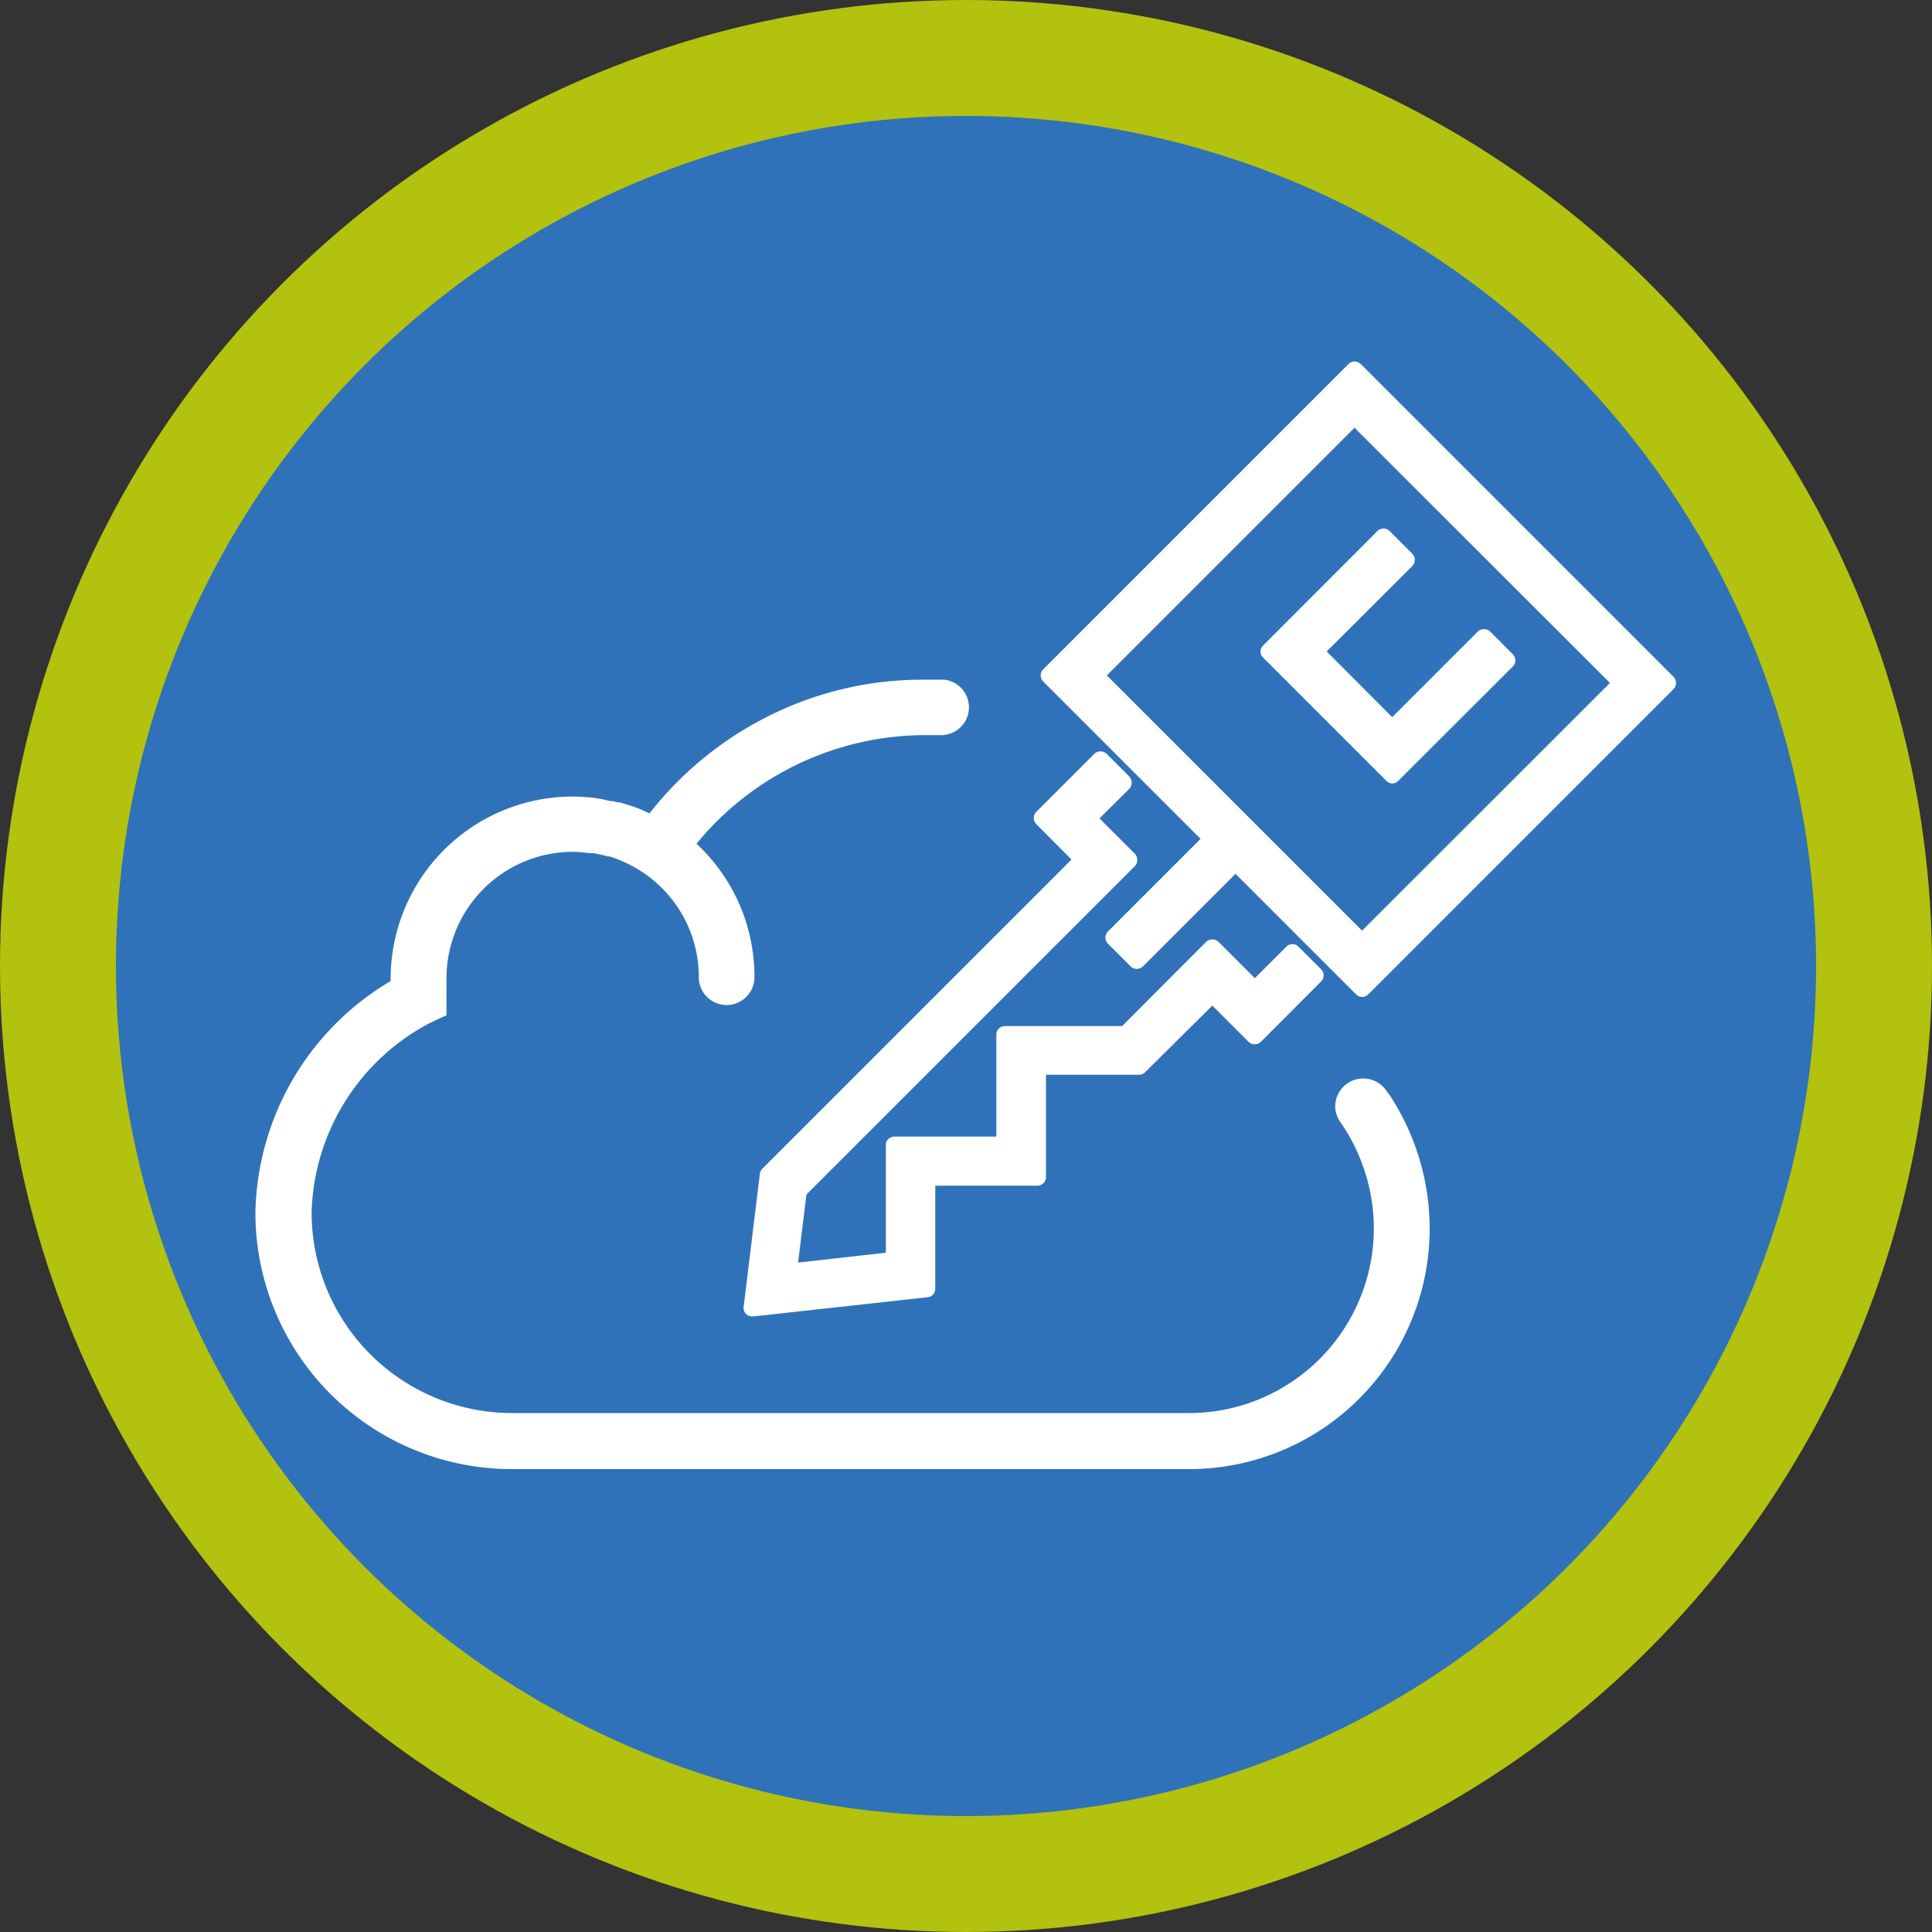
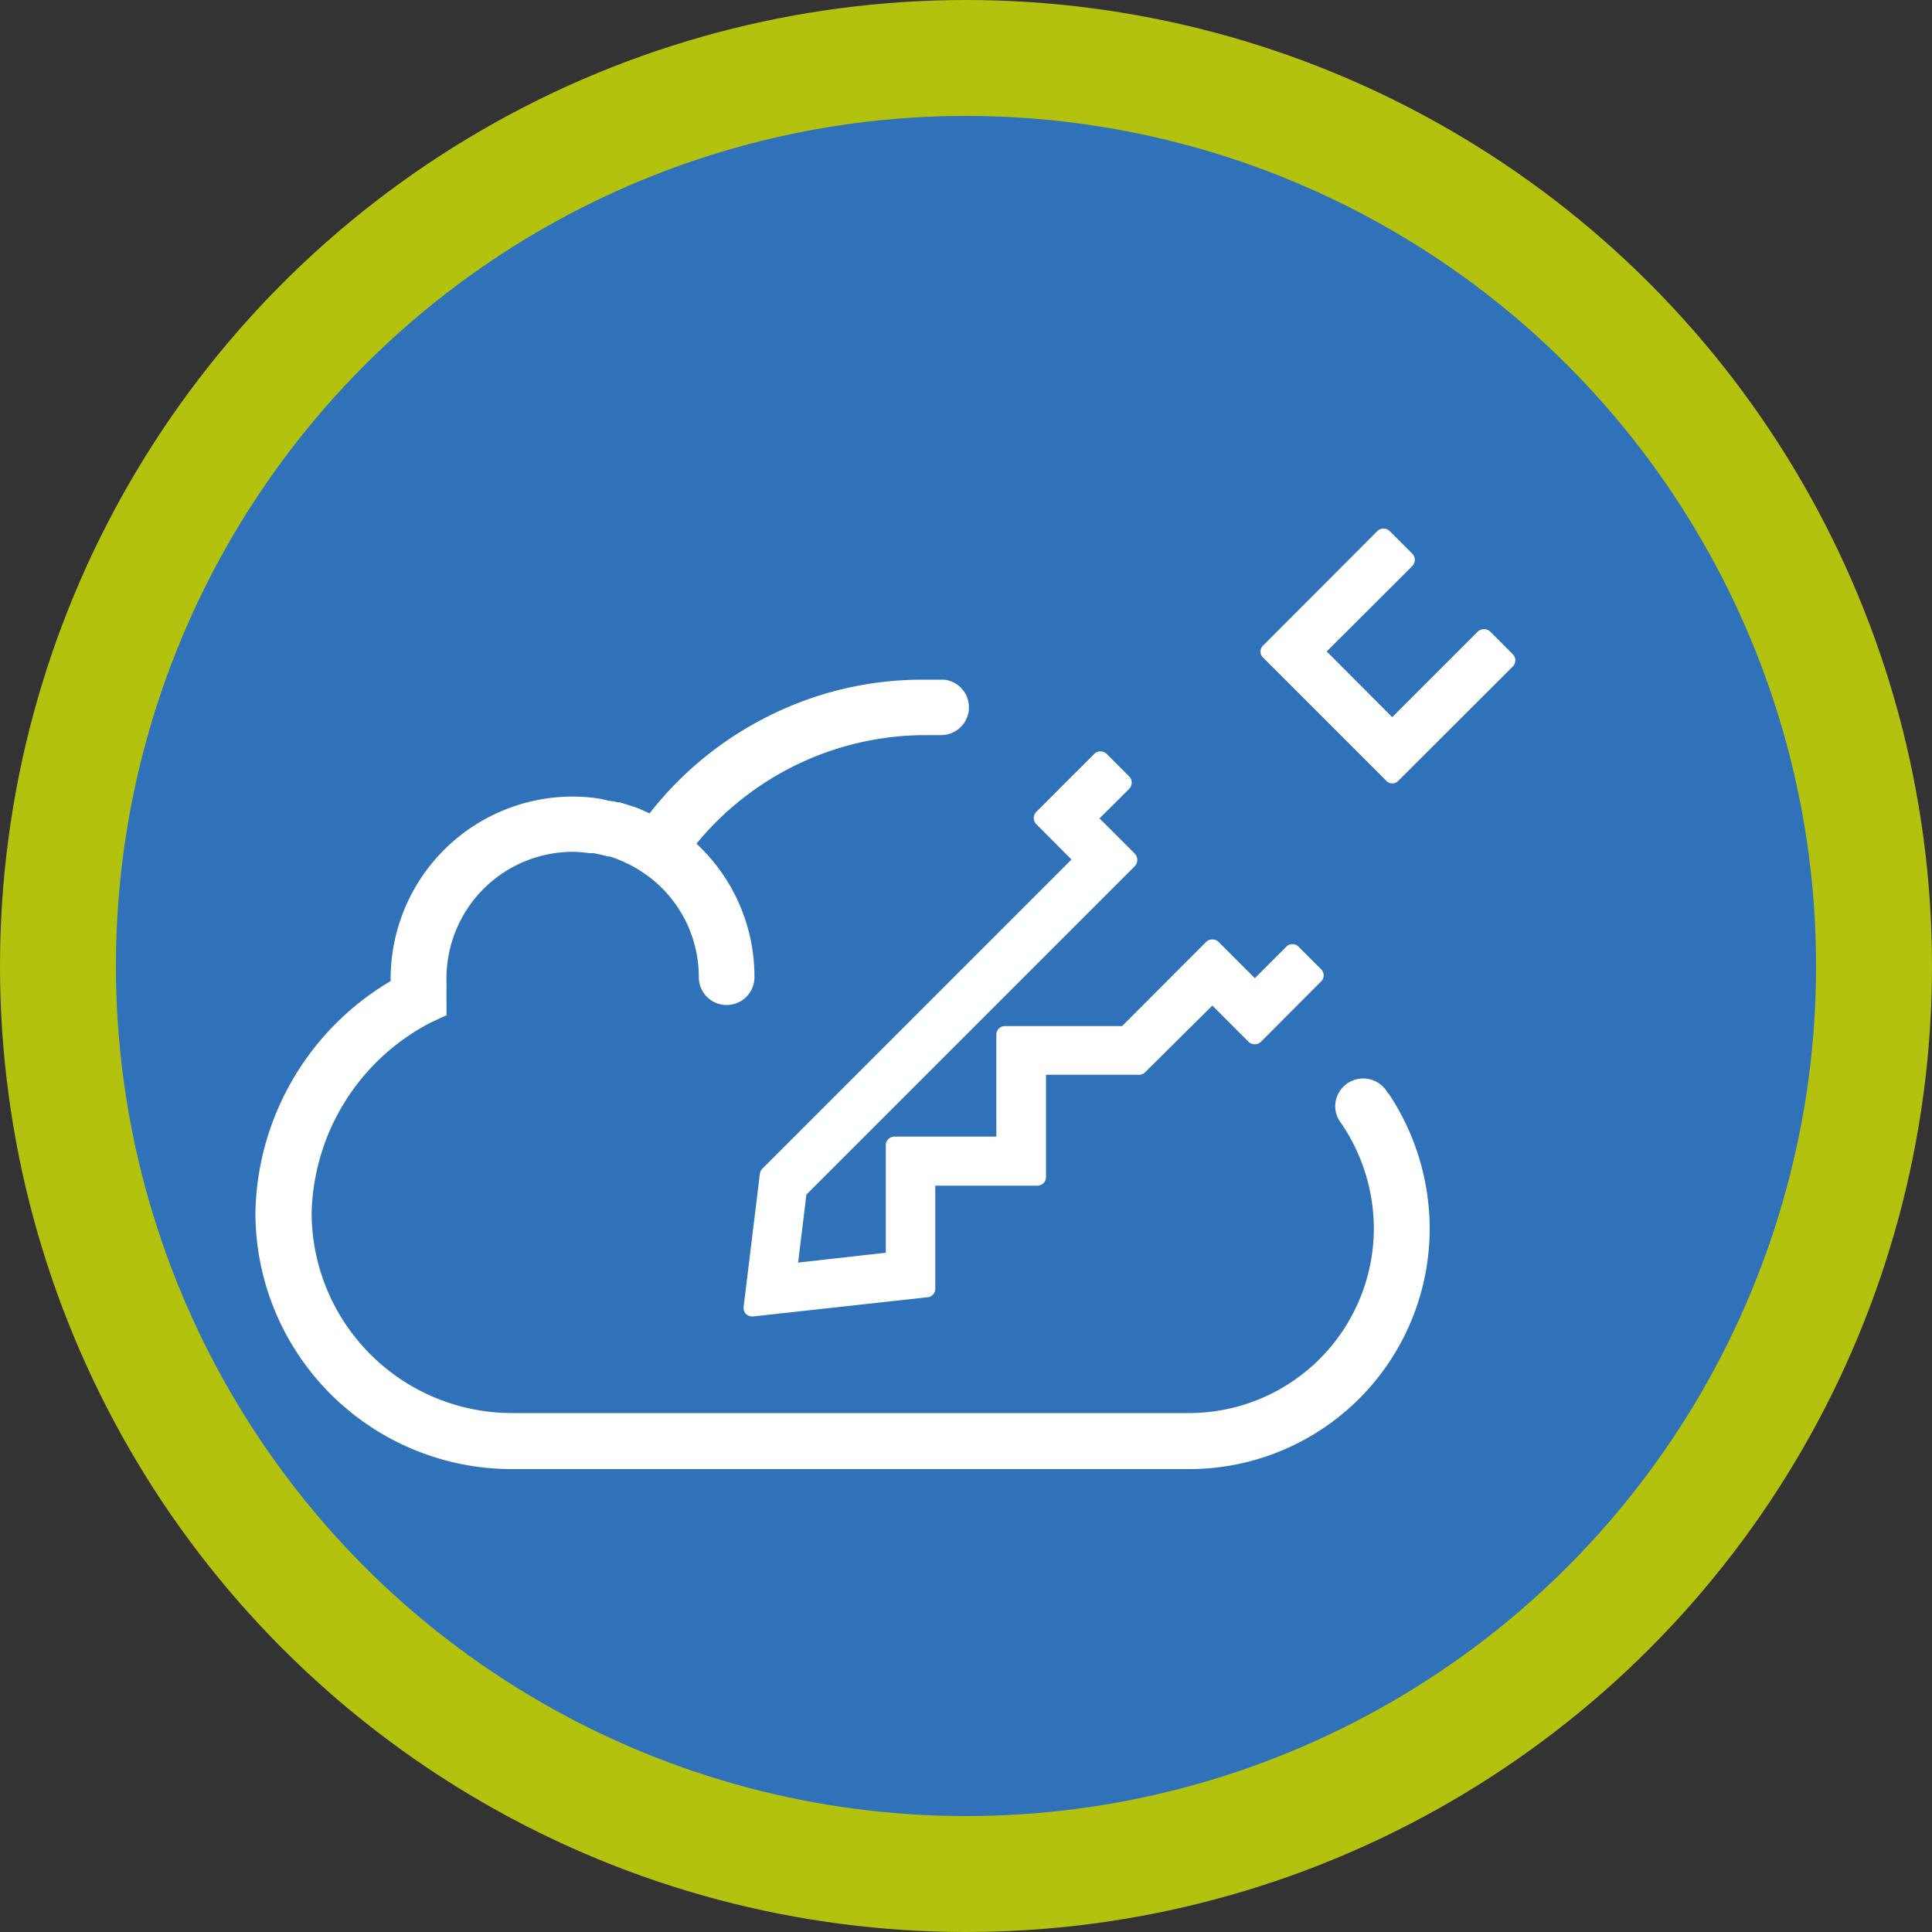
<svg xmlns="http://www.w3.org/2000/svg" id="ed057c40-a52f-4905-81e5-cfa045628af5" data-name="Layer 1" viewBox="0 0 100 100">
  <rect x="0" y="0" width="100" height="100" fill="#333333" stroke="none" />
  <defs>
    <clipPath id="e34e2bd7-5239-41c8-82f3-3d552493504e" transform="translate(-248 -370.5)">
      <rect x="248" y="370.5" width="100" height="100" fill="none" />
    </clipPath>
  </defs>
  <title>icon-customised</title>
  <g clip-path="url(#e34e2bd7-5239-41c8-82f3-3d552493504e)">
    <path d="M298,467.5a47,47,0,1,0-47-47,47,47,0,0,0,47,47" transform="translate(-248 -370.5)" fill="#2f72b9" />
    <circle cx="50" cy="50" r="47" fill="none" stroke="#b3c10f" stroke-width="6" />
    <path d="M296.05,437.64l-9.07,1h-.05a.48.48,0,0,1-.32-.13.46.46,0,0,1-.12-.37l.84-6.88a.46.46,0,0,1,.13-.27l16-16-1.82-1.83a.45.45,0,0,1,0-.64l3-3a.46.46,0,0,1,.32-.13.48.48,0,0,1,.32.13l1.17,1.17a.47.47,0,0,1,0,.64l-1.54,1.53,1.83,1.83a.47.47,0,0,1,0,.64l-17,17-.43,3.52,4.54-.51,0-5.56a.4.4,0,0,1,.13-.32.46.46,0,0,1,.32-.13h0l5.27,0,0-5.27a.44.44,0,0,1,.45-.45h6.06l4.35-4.36a.47.47,0,0,1,.64,0l1.88,1.88,1.63-1.63a.42.42,0,0,1,.32-.13.4.4,0,0,1,.31.13l1.17,1.17a.44.44,0,0,1,0,.63l-3.12,3.13a.47.47,0,0,1-.63,0l-1.88-1.88L307.27,426a.44.44,0,0,1-.32.13h-4.81l0,5.29a.44.44,0,0,1-.45.45h0l-5.28,0,0,5.33a.45.45,0,0,1-.4.45" transform="translate(-248 -370.5)" fill="#fff" />
-     <path d="M318.5,418.67l-13.21-13.21,12.82-12.82,13.22,13.21Zm.32,3.3,15.8-15.8a.46.46,0,0,0,0-.64l-16.19-16.19a.45.45,0,0,0-.63,0L302,405.14a.45.45,0,0,0,0,.64l8.14,8.14-4.79,4.79a.45.45,0,0,0,0,.64l1.17,1.17a.46.46,0,0,0,.32.13.48.48,0,0,0,.32-.13l4.79-4.79,6.24,6.24a.46.46,0,0,0,.31.13.48.48,0,0,0,.32-.13" transform="translate(-248 -370.5)" fill="#fff" />
    <path d="M313.38,403.91l5.91-5.92a.45.45,0,0,1,.64,0l1.17,1.17a.46.46,0,0,1,.13.32.48.48,0,0,1-.13.32l-4.43,4.42,3.39,3.4,4.43-4.43a.47.47,0,0,1,.64,0l1.17,1.17a.45.45,0,0,1,0,.64l-5.92,5.91a.43.43,0,0,1-.32.14.43.43,0,0,1-.31-.14l-6.37-6.37a.43.43,0,0,1,0-.63" transform="translate(-248 -370.5)" fill="#fff" />
    <path d="M319.85,427.11a1.45,1.45,0,0,0-2.74.65,1.43,1.43,0,0,0,.31.88,9.7,9.7,0,0,1,1.69,5.44,9.57,9.57,0,0,1-9.56,9.56H274.5a10.38,10.38,0,0,1-10.37-10.38,11.41,11.41,0,0,1,6.16-9.83l.82-.38v-.91a1.93,1.93,0,0,1,0-.24v-.57a1.28,1.28,0,0,1,0-.19,6.55,6.55,0,0,1,6.54-6.55,6.8,6.8,0,0,1,.86.07h.1l.12,0c.24.05.49.1.73.17l.1,0h0a7,7,0,0,1,.75.29l.21.1a6,6,0,0,1,.65.37,6.5,6.5,0,0,1,3,5.49,1.44,1.44,0,0,0,2.88,0,9.39,9.39,0,0,0-3-6.91,15.35,15.35,0,0,1,11.66-5.62c.3,0,.61,0,.91,0h.07a1.44,1.44,0,0,0,.19-2.87h-.24l-.93,0a17.73,17.73,0,0,0-8,1.92,18,18,0,0,0-6.09,5l-.53-.24-.22-.08-.14-.05-.65-.2-.1,0h0l-.25-.06c-.21,0-.44-.09-.7-.13l-.34-.05a10.24,10.24,0,0,0-1.05-.06,9.43,9.43,0,0,0-9.42,9.42v.13a14.23,14.23,0,0,0-7,12,13.27,13.27,0,0,0,13.25,13.26h35.05A12.45,12.45,0,0,0,322,434.08a12.62,12.62,0,0,0-2.14-7" transform="translate(-248 -370.5)" fill="#fff" />
  </g>
</svg>